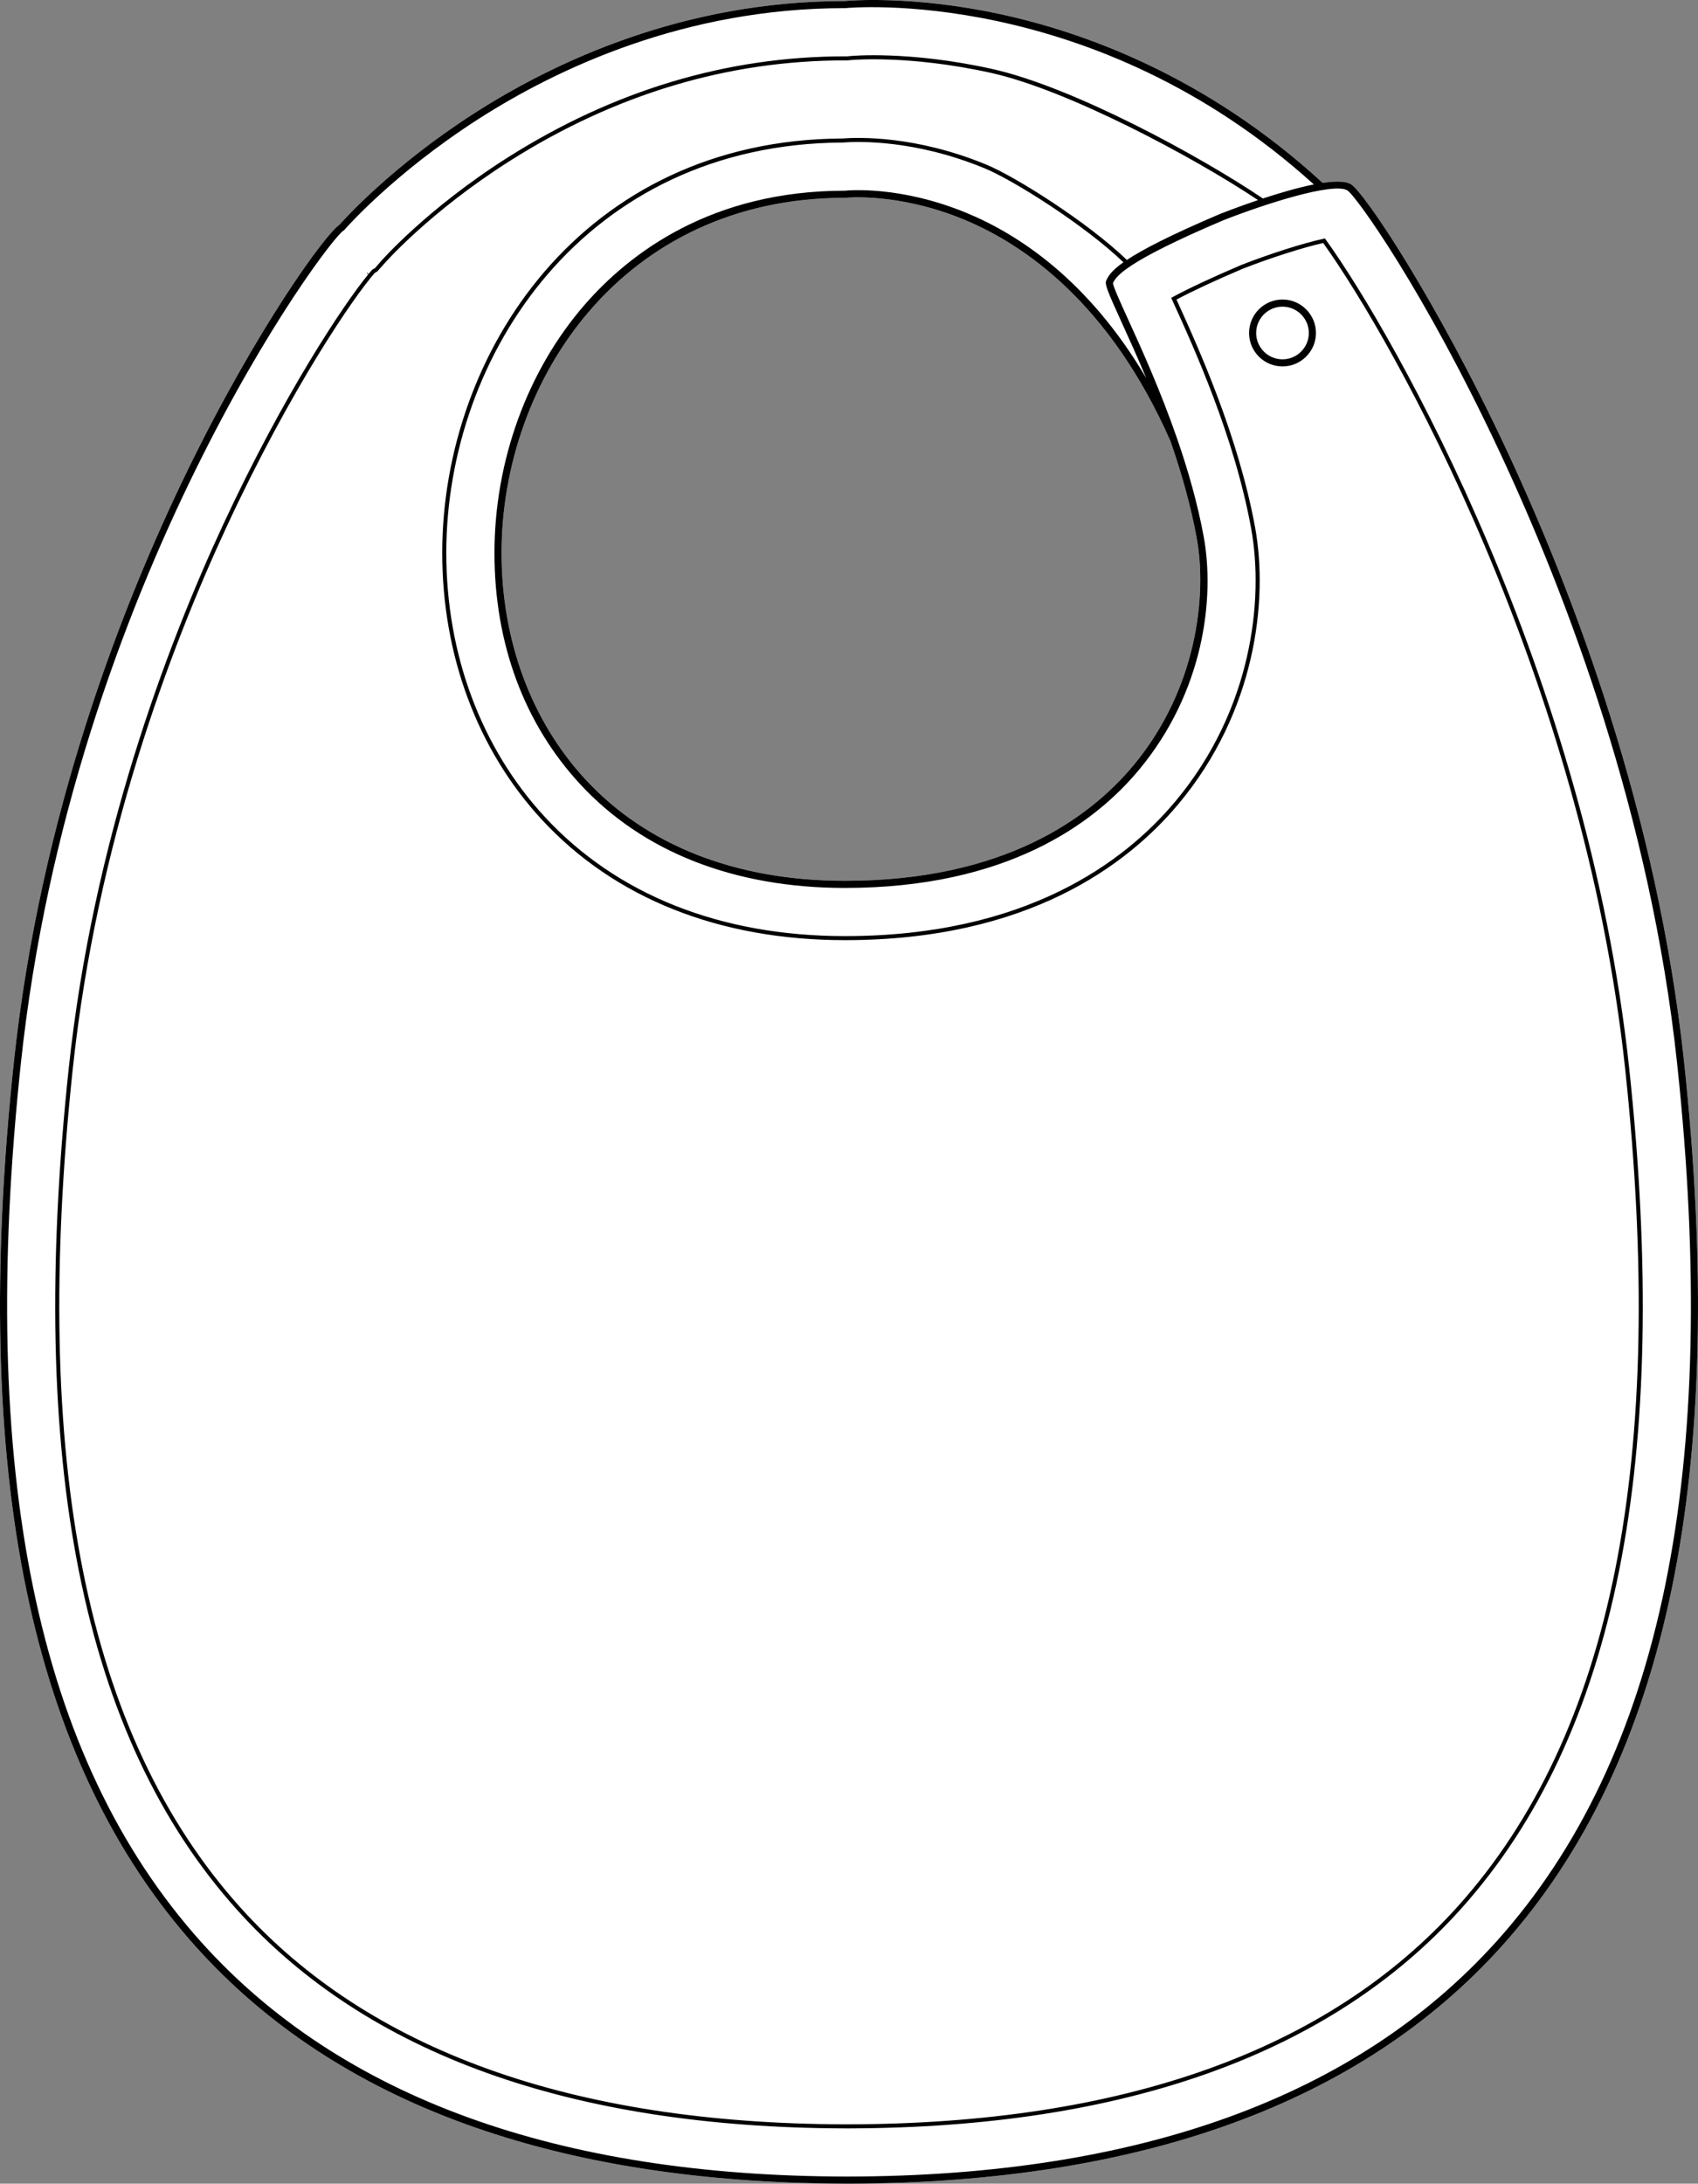
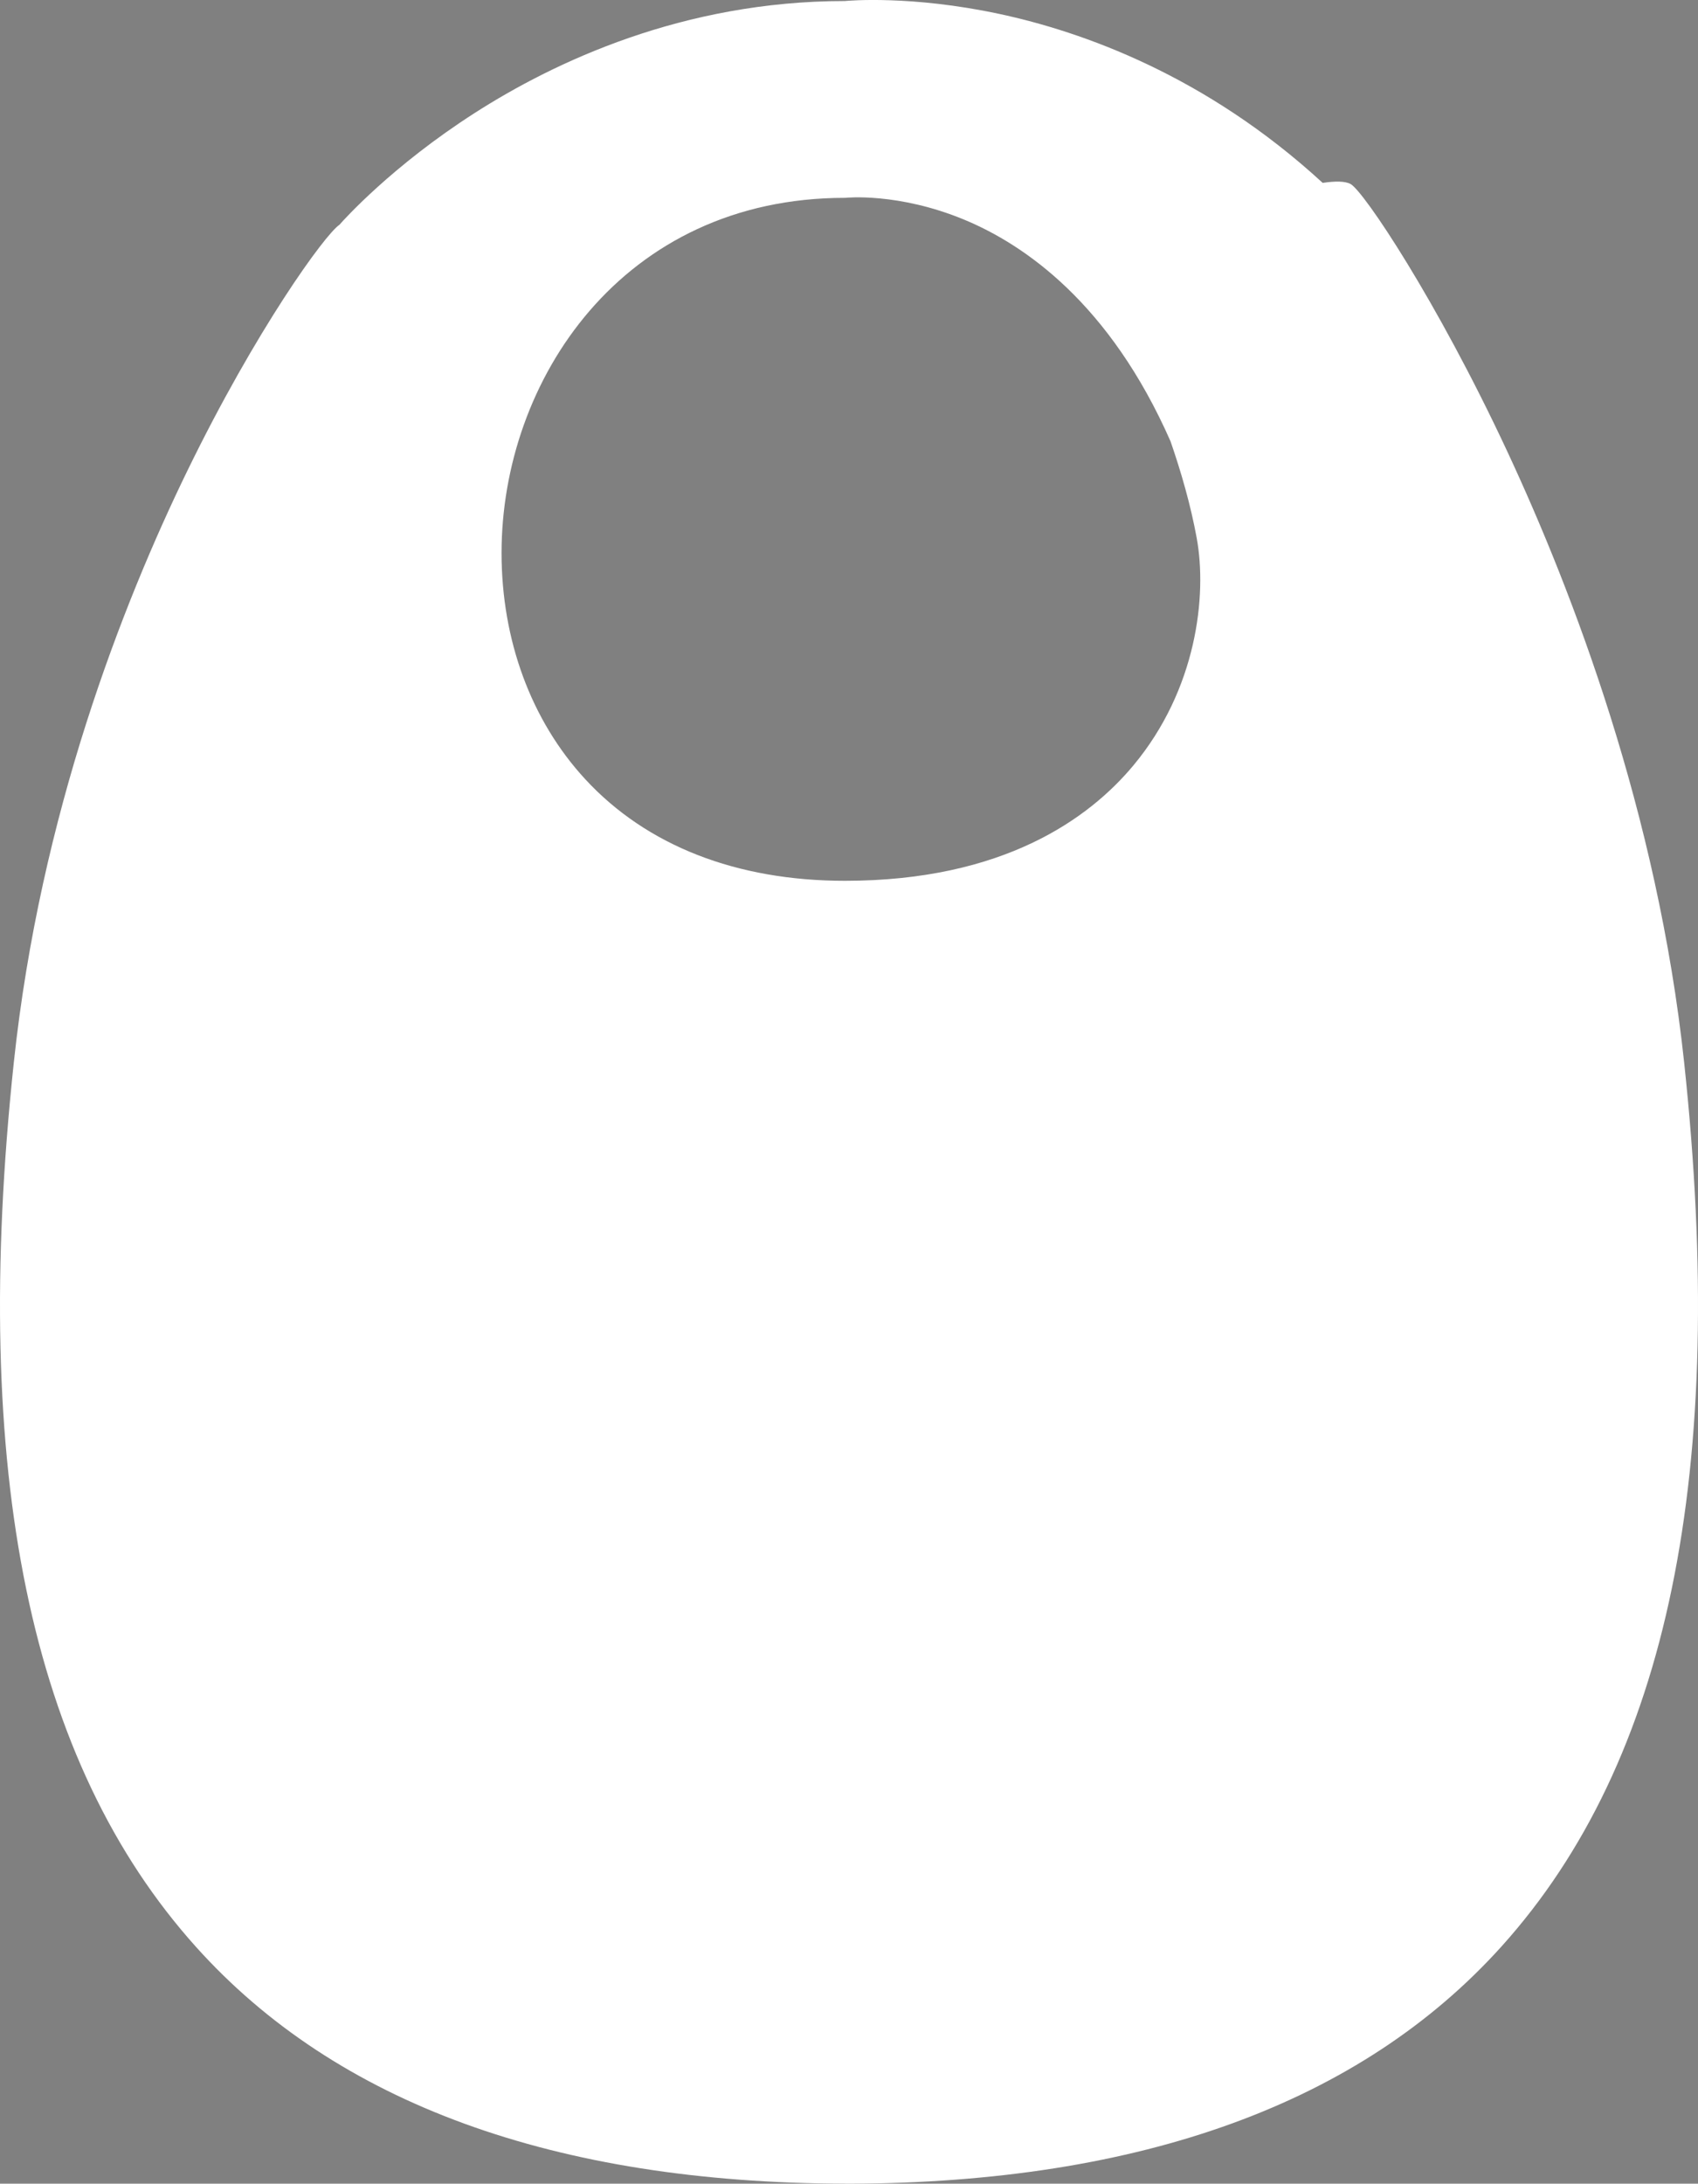
<svg xmlns="http://www.w3.org/2000/svg" id="Layer_2" viewBox="0 0 474 609.29">
  <rect x="0" y="0" width="474" height="609.29" fill="#808080" stroke="none" />
  <defs>
    <style>.cls-1{fill:#fff;}</style>
  </defs>
  <g id="Layer_1-2">
    <path class="cls-1" d="M470.13,296.41c-7.43-69.42-30.99-131.09-49.44-170.6-19.7-42.18-39.99-72.42-43.65-74.45-1.54-.86-4.37-.85-7.81-.33-32.63-29.98-67.09-42.19-90.29-47.15C254.41-1.36,236.93.18,235.81.29c-45.13,0-81.09,17-103.32,31.25-22.99,14.74-36.44,29.7-37.73,31.17-4.04,2.7-23.22,29.14-42.49,68.71C34.26,168.42,11.24,227.08,3.86,296.41c-12.2,114.45,4.45,195.2,50.9,246.86,39.19,43.59,100.12,65.79,181.1,66.01h0c.2.01.4,0,.6,0s.4.01.6.01h0c81.55-.23,142.86-22.54,182.22-66.34,46.44-51.67,63.07-132.32,50.85-246.54ZM334.07,150.16c2.92,15.98.03,42.18-17.71,63.44-12.24,14.67-36.14,32.16-80.5,32.16-30.29,0-55.36-9.8-72.49-28.35-15.06-16.31-23.36-38.73-23.36-63.13,0-48.04,33.59-99.08,95.85-99.08h.11c.14-.03,14.74-1.54,33.14,6.07,16.96,7.02,40.73,23.45,57.65,61.88,2.97,8.58,5.63,17.8,7.31,27.01Z" />
-     <path d="M470.13,296.41c-7.43-69.42-30.99-131.09-49.44-170.6-19.7-42.18-39.99-72.42-43.65-74.45-1.54-.86-4.37-.85-7.81-.33-32.63-29.98-67.09-42.19-90.29-47.15C254.41-1.36,236.93.18,235.81.29c-45.13,0-81.09,17-103.32,31.25-22.99,14.74-36.44,29.7-37.73,31.17-4.04,2.7-23.22,29.14-42.49,68.71C34.26,168.42,11.24,227.08,3.86,296.41c-12.2,114.45,4.45,195.2,50.9,246.86,39.19,43.59,100.12,65.79,181.1,66.01h0c.2.01.4,0,.6,0s.4.01.6.01h0c81.55-.23,142.86-22.54,182.22-66.34,46.44-51.67,63.07-132.32,50.85-246.54ZM417.8,541.63c-39.06,43.47-100.08,65.56-181.34,65.67-80.69-.11-141.33-22.09-180.22-65.35C10.19,490.73-6.3,410.48,5.83,296.62,20.12,162.51,91.53,66.77,95.89,64.34l.15-.09.12-.13c.13-.16,13.6-15.65,37.46-30.95,22-14.09,57.59-30.9,102.24-30.9h.1c.69-.08,69.17-6.58,130.8,49.19-4.5.9-9.65,2.42-14.22,3.92-17.52-11.83-53.06-31.16-75.64-36.15-23.32-5.16-39.45-3.6-39.58-3.59l-.73.08h-.73c-32.91,0-64.6,9.51-94.19,28.26-22.55,14.31-35.25,28.82-35.34,28.93l-1.66,1.91-.67.37-.15.12c-.3.34-.64.74-1.02,1.19l-.28-.49-.03.02-.09.05.31.54c-6.73,8.2-23.49,33.28-40.38,69.6-15.97,34.34-36.42,88.55-43.17,151.83-11.69,109.85,3.69,186.69,47.05,234.9,36.13,40.2,93.2,60.69,169.62,60.91h1.21c38.49-.11,72.09-5.31,100.61-15.54,28.53-10.23,51.97-25.47,70.13-45.68,43.34-48.23,58.71-124.97,46.98-234.59-11.72-109.49-65.13-204.03-84.72-231.22l-.22-.3-.36.08c-5.62,1.21-15.09,4.23-23.04,7.34-8.03,3.43-14.44,6.42-19.04,8.9l-.47.25.22.48c6.08,13.32,17.4,38.12,22.09,63.82,3.68,20.18.08,50.76-21.05,76.08-14.34,17.2-42.01,37.71-92.34,37.71-34.71,0-63.7-11.52-83.83-33.32-17.7-19.16-27.45-45.3-27.45-73.6,0-55.23,38.77-114.13,110.64-114.5,4.38-.34,20.18-.84,39.66,7.2,8.07,3.32,27.96,15.88,38.73,26.21-3.48,2.46-4.22,3.91-4.77,5.02-.52,1.04.23,2.86,4.26,11.72,1.9,4.16,4.32,9.48,6.88,15.59-16.08-27.28-35.61-40.1-50.21-46.12-18.46-7.6-32.8-6.3-33.97-6.18-37.17.02-60.01,17.34-72.63,31.87-15.98,18.39-25.14,43.61-25.14,69.2s8.48,47.79,23.88,64.47c17.52,18.97,43.09,29,73.95,29,45.13,0,69.52-17.88,82.03-32.88,18.15-21.77,21.27-47.88,18.14-65.06-1.71-9.33-4.4-18.66-7.4-27.33h.01s-.02-.03-.03-.05c-4.69-13.56-10.13-25.5-13.7-33.33-2.13-4.68-4.15-9.1-4.23-10.14.96-1.9,3.41-5.85,30.68-17.45,11.73-4.62,30.65-10.67,34.71-8.42,2.27,1.26,21.53,27.97,42.82,73.56,18.39,39.38,41.86,100.83,49.27,169.97,12.16,113.63-4.31,193.77-50.36,245.01ZM351.18,55.83c-5.23,1.77-9.46,3.41-10.57,3.85-14.17,6.02-21.8,10.04-26.04,12.85-10.83-10.45-31.07-23.24-39.26-26.61-19.72-8.13-35.73-7.62-40.13-7.28-72.57.37-111.73,59.85-111.73,115.63,0,28.59,9.86,55,27.75,74.37,20.35,22.03,49.62,33.68,84.66,33.68,50.77,0,78.71-20.72,93.21-38.11,21.38-25.62,25.02-56.58,21.3-77.02-4.67-25.52-15.81-50.12-21.95-63.6,4.53-2.41,10.74-5.3,18.45-8.59,7.73-3.02,16.89-5.95,22.5-7.2,19.71,27.51,72.65,121.53,84.29,230.38,11.7,109.28-3.58,185.72-46.69,233.71-36.23,40.3-93.66,60.77-170.71,60.84h-.4c-76.08-.22-132.87-20.59-168.78-60.53-43.12-47.97-58.42-124.52-46.76-234.03,6.73-63.12,27.13-117.21,43.07-151.47,17.8-38.28,35.42-63.99,41.25-70.57l.66-.37,1.89-2.11c.12-.14,12.66-14.49,35.09-28.72,29.4-18.63,60.89-28.08,93.58-28.08h.78l.8-.08c.16-.02,16.14-1.54,39.22,3.57,21.18,4.68,56.21,23.26,74.52,35.49ZM326.76,123.15c2.97,8.58,5.63,17.8,7.31,27.01,2.92,15.98.03,42.18-17.71,63.44-12.24,14.67-36.14,32.16-80.5,32.16-30.29,0-55.36-9.8-72.49-28.35-15.06-16.31-23.36-38.73-23.36-63.13,0-48.04,33.59-99.08,95.85-99.08h.11c.14-.03,14.74-1.54,33.14,6.07,16.96,7.02,40.73,23.45,57.65,61.88Z" />
-     <path d="M358.01,83.57c-5.14,0-9.33,4.19-9.33,9.34s4.19,9.33,9.33,9.33,9.34-4.19,9.34-9.33-4.19-9.34-9.34-9.34ZM358.01,100.26c-4.05,0-7.35-3.3-7.35-7.35s3.3-7.35,7.35-7.35,7.35,3.3,7.35,7.35-3.29,7.35-7.35,7.35Z" />
  </g>
</svg>